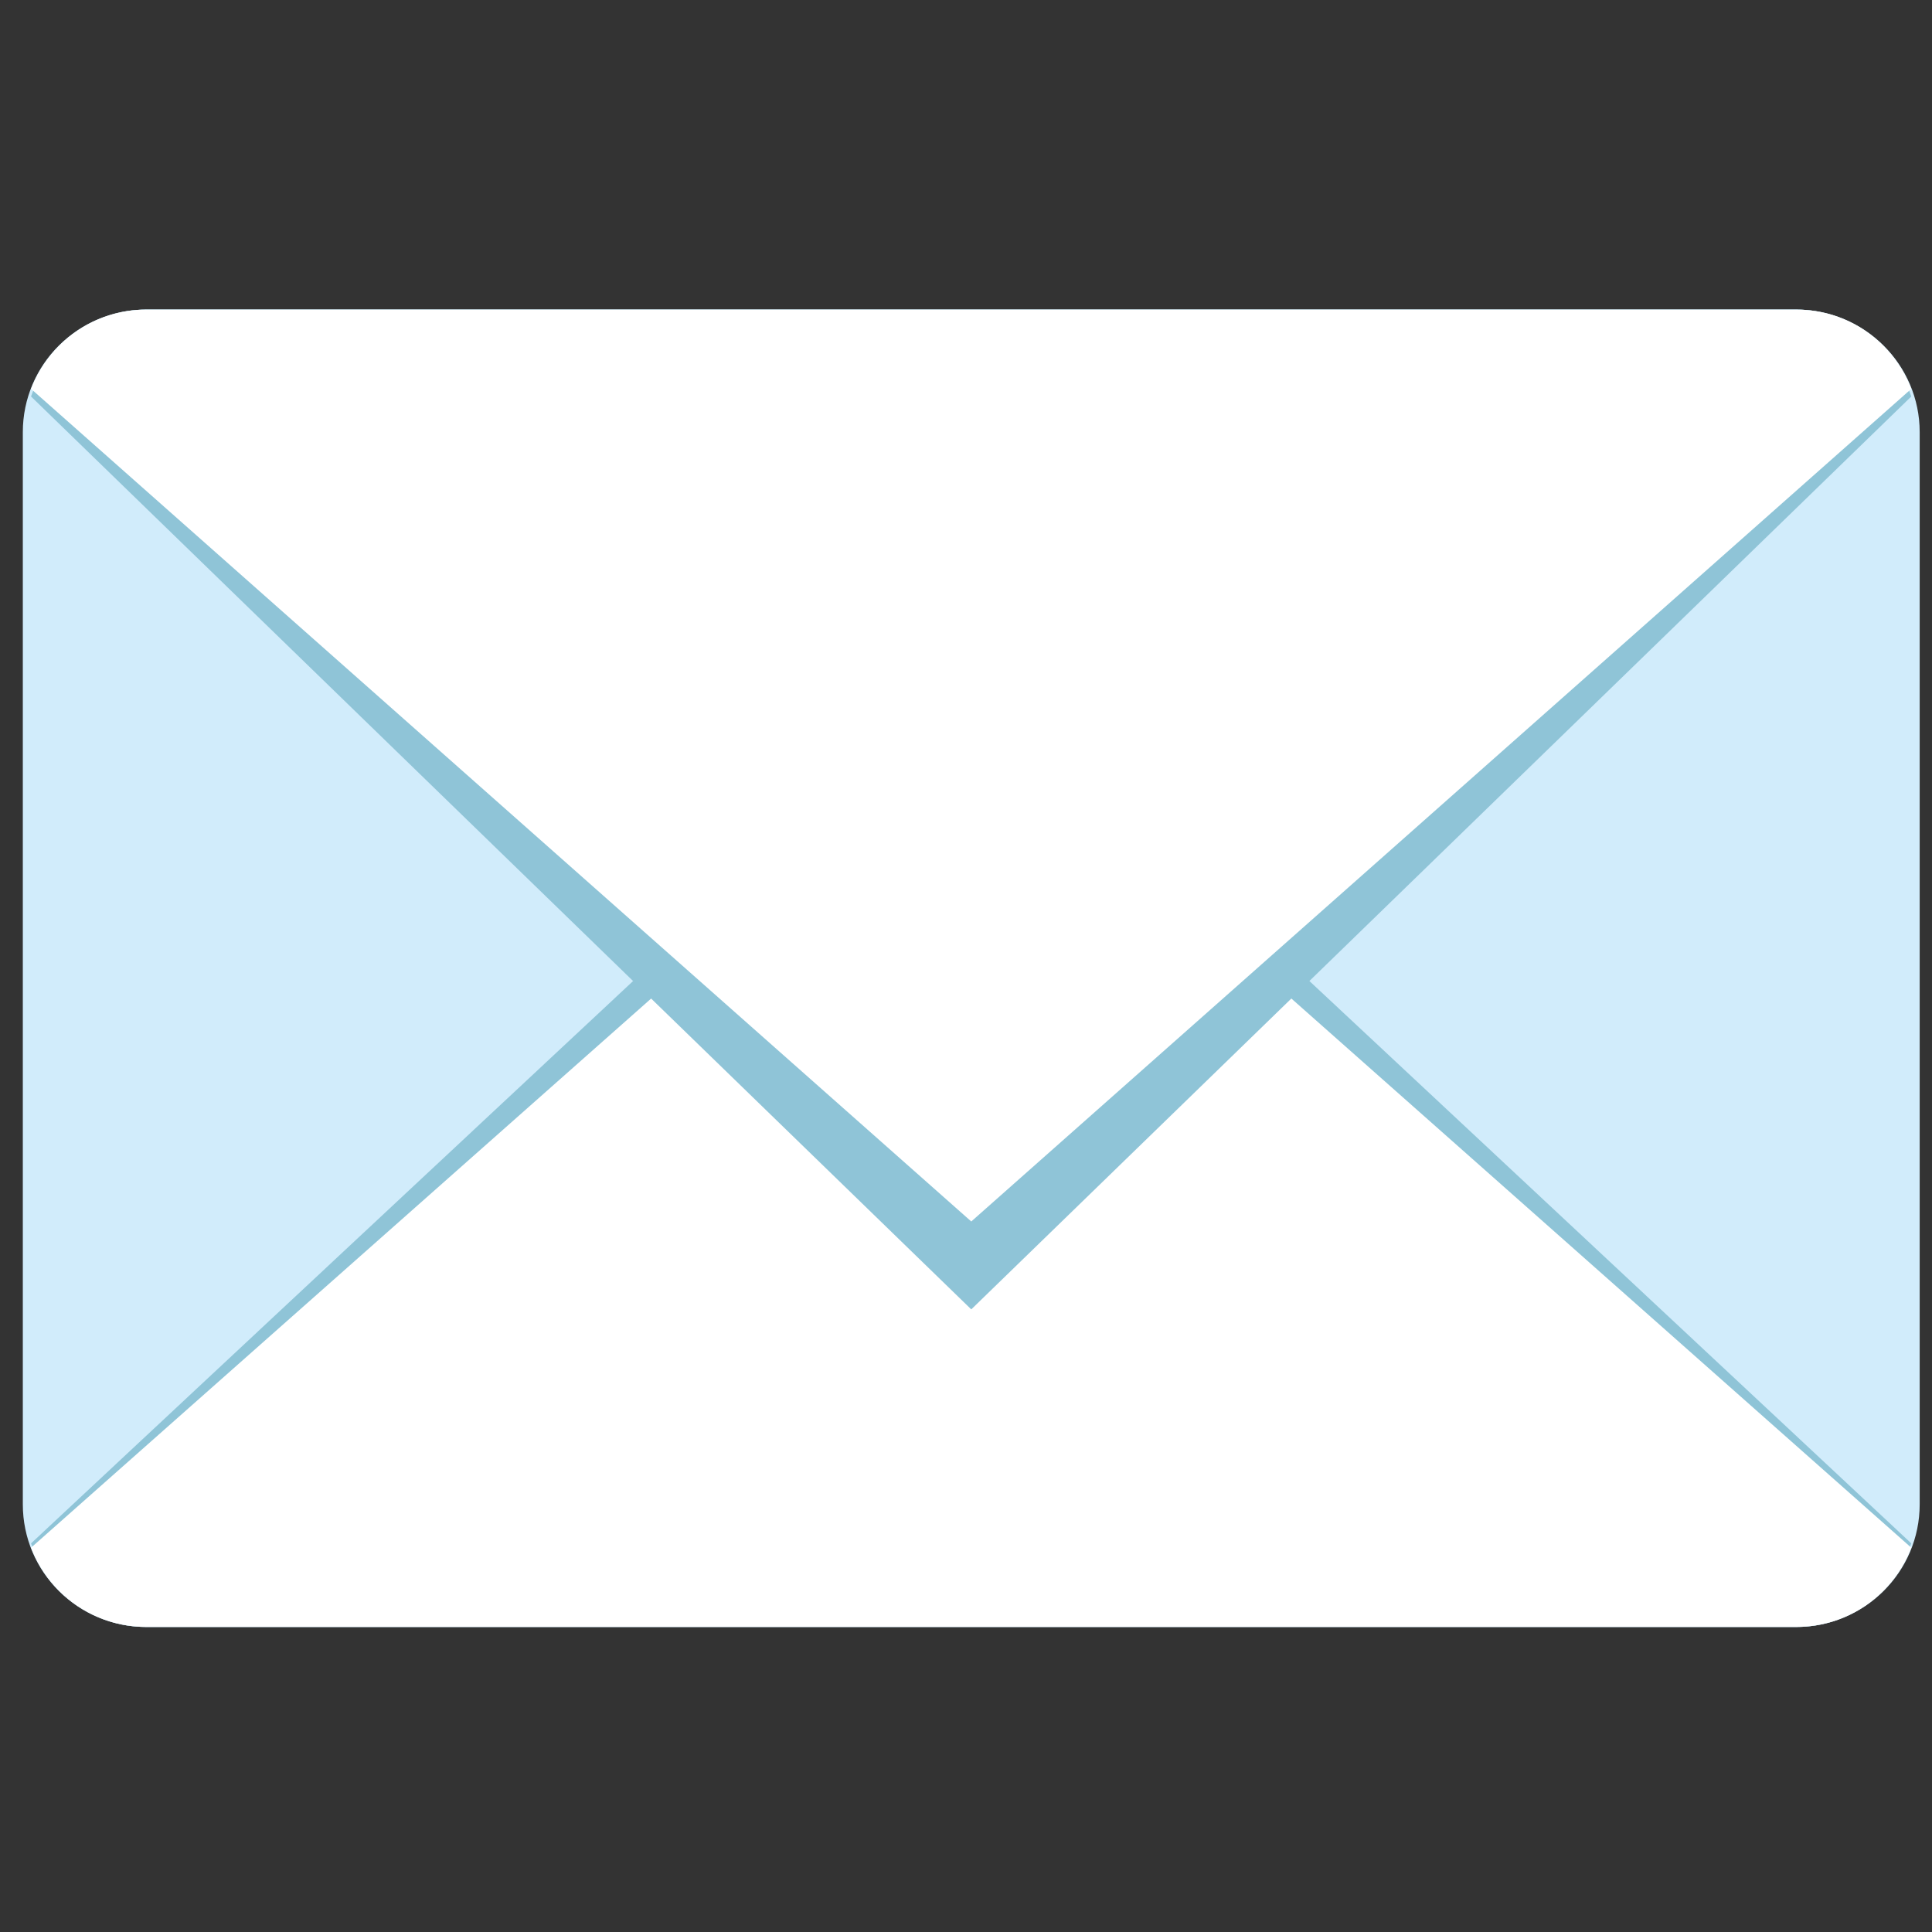
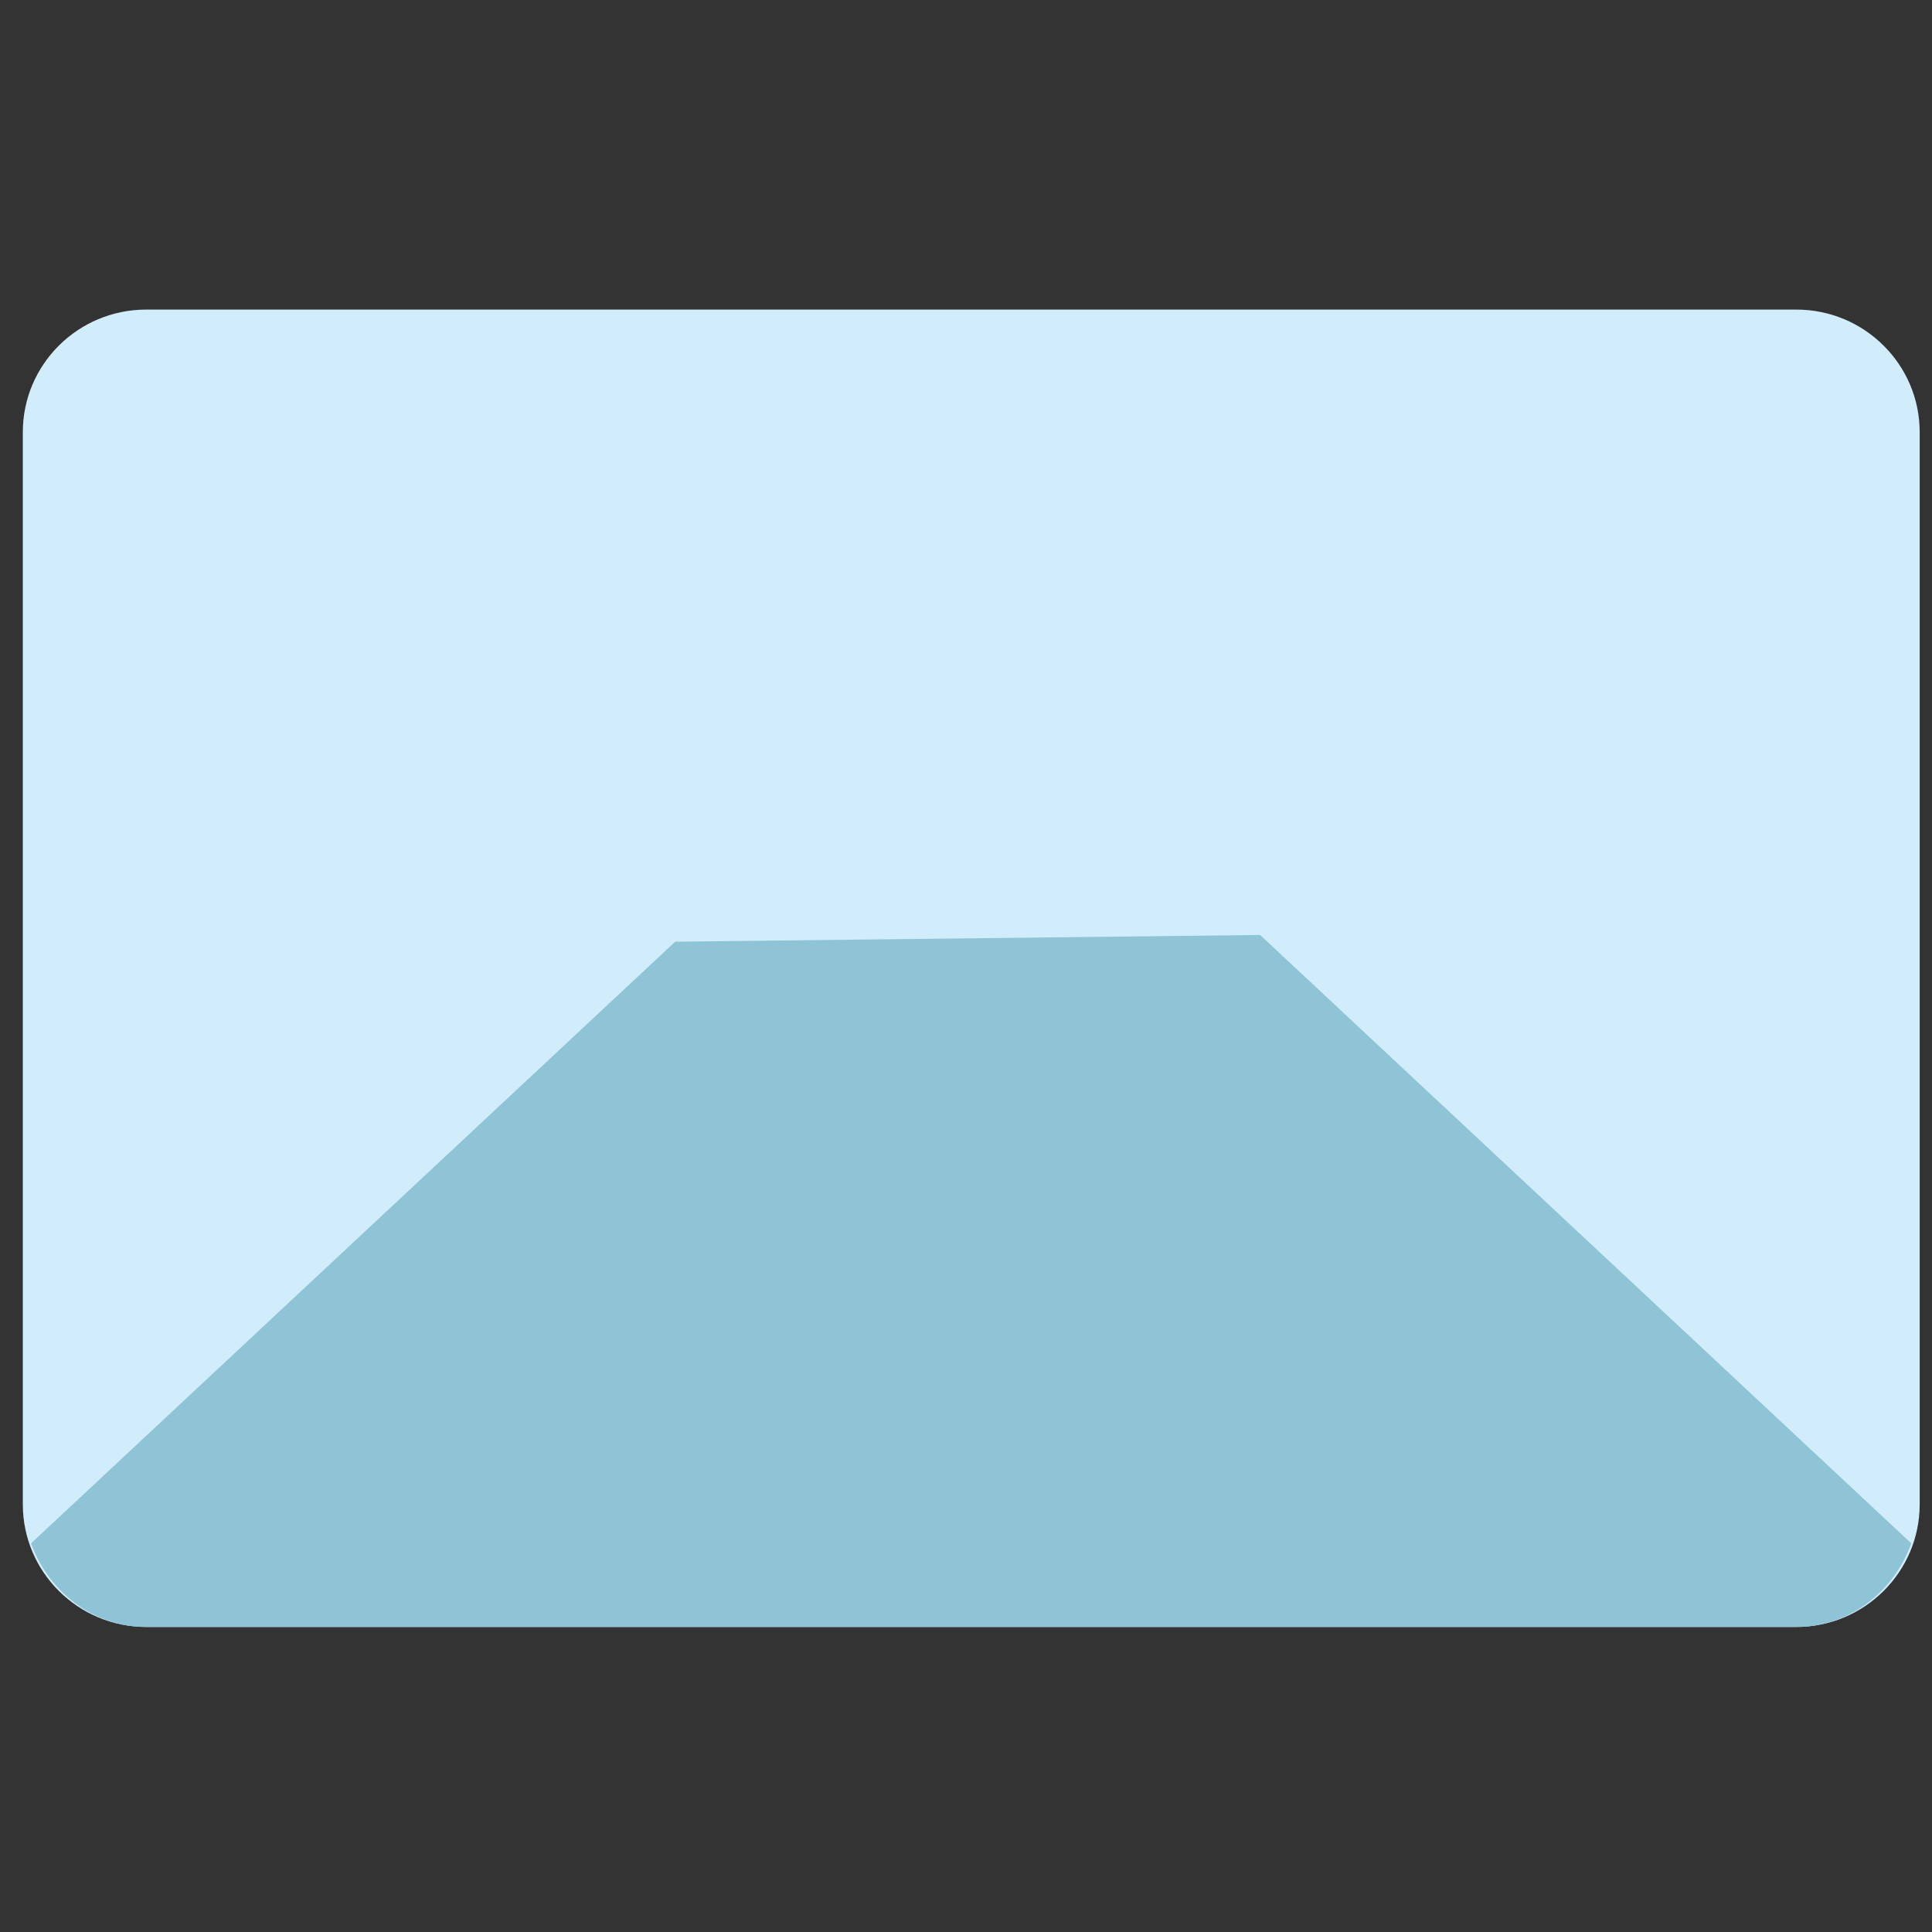
<svg xmlns="http://www.w3.org/2000/svg" xmlns:ns1="http://www.bohemiancoding.com/sketch/ns" width="165px" height="165px" viewBox="0 0 165 165" version="1.1">
  <rect x="0" y="0" width="165" height="165" fill="#333333" stroke="none" />
  <title>time.svg</title>
  <desc>Created with Sketch.</desc>
  <defs />
  <g id="Page-1" stroke="none" stroke-width="1" fill="none" fill-rule="evenodd" ns1:type="MSPage">
    <g id="time.svg" ns1:type="MSArtboardGroup">
      <g id="Group" ns1:type="MSLayerGroup" transform="translate(1, 25)">
        <path d="M0.949,11.905 C0.949,6.132 5.666,1.439 11.486,1.439 L152.413,1.439 C158.221,1.439 162.948,6.132 162.948,11.905 L162.948,103.477 C162.948,109.265 158.221,113.948 152.413,113.948 L11.486,113.948 C5.666,113.948 0.949,109.265 0.949,103.477 L0.949,11.905" id="Fill-37" fill="#D1ECFB" ns1:type="MSShapeGroup" />
        <path d="M56.664,55.425 L1.651,106.81 C3.167,110.97 6.984,113.948 11.486,113.948 L152.413,113.948 C156.915,113.948 160.735,110.97 162.23,106.81 L106.619,54.85" id="Fill-38" fill="#8FC4D7" ns1:type="MSShapeGroup" />
-         <path d="M56.664,58.461 L1.651,107.178 C3.167,111.124 6.984,113.948 11.486,113.948 L152.413,113.948 C156.915,113.948 160.735,111.124 162.23,107.178 L106.619,57.915" id="Fill-39" fill="#FFFFFF" ns1:type="MSShapeGroup" />
-         <path d="M1.651,8.862 L81.95,86.826 L162.23,8.862 C160.735,4.533 156.915,1.439 152.413,1.439 L11.486,1.439 C6.984,1.439 3.167,4.533 1.651,8.862" id="Fill-40" fill="#8FC4D7" ns1:type="MSShapeGroup" />
-         <path d="M1.651,8.21 L81.95,79.319 L162.23,8.21 C160.735,4.265 156.915,1.439 152.413,1.439 L11.486,1.439 C6.984,1.439 3.167,4.265 1.651,8.21" id="Fill-41" fill="#FFFFFF" ns1:type="MSShapeGroup" />
      </g>
    </g>
  </g>
</svg>